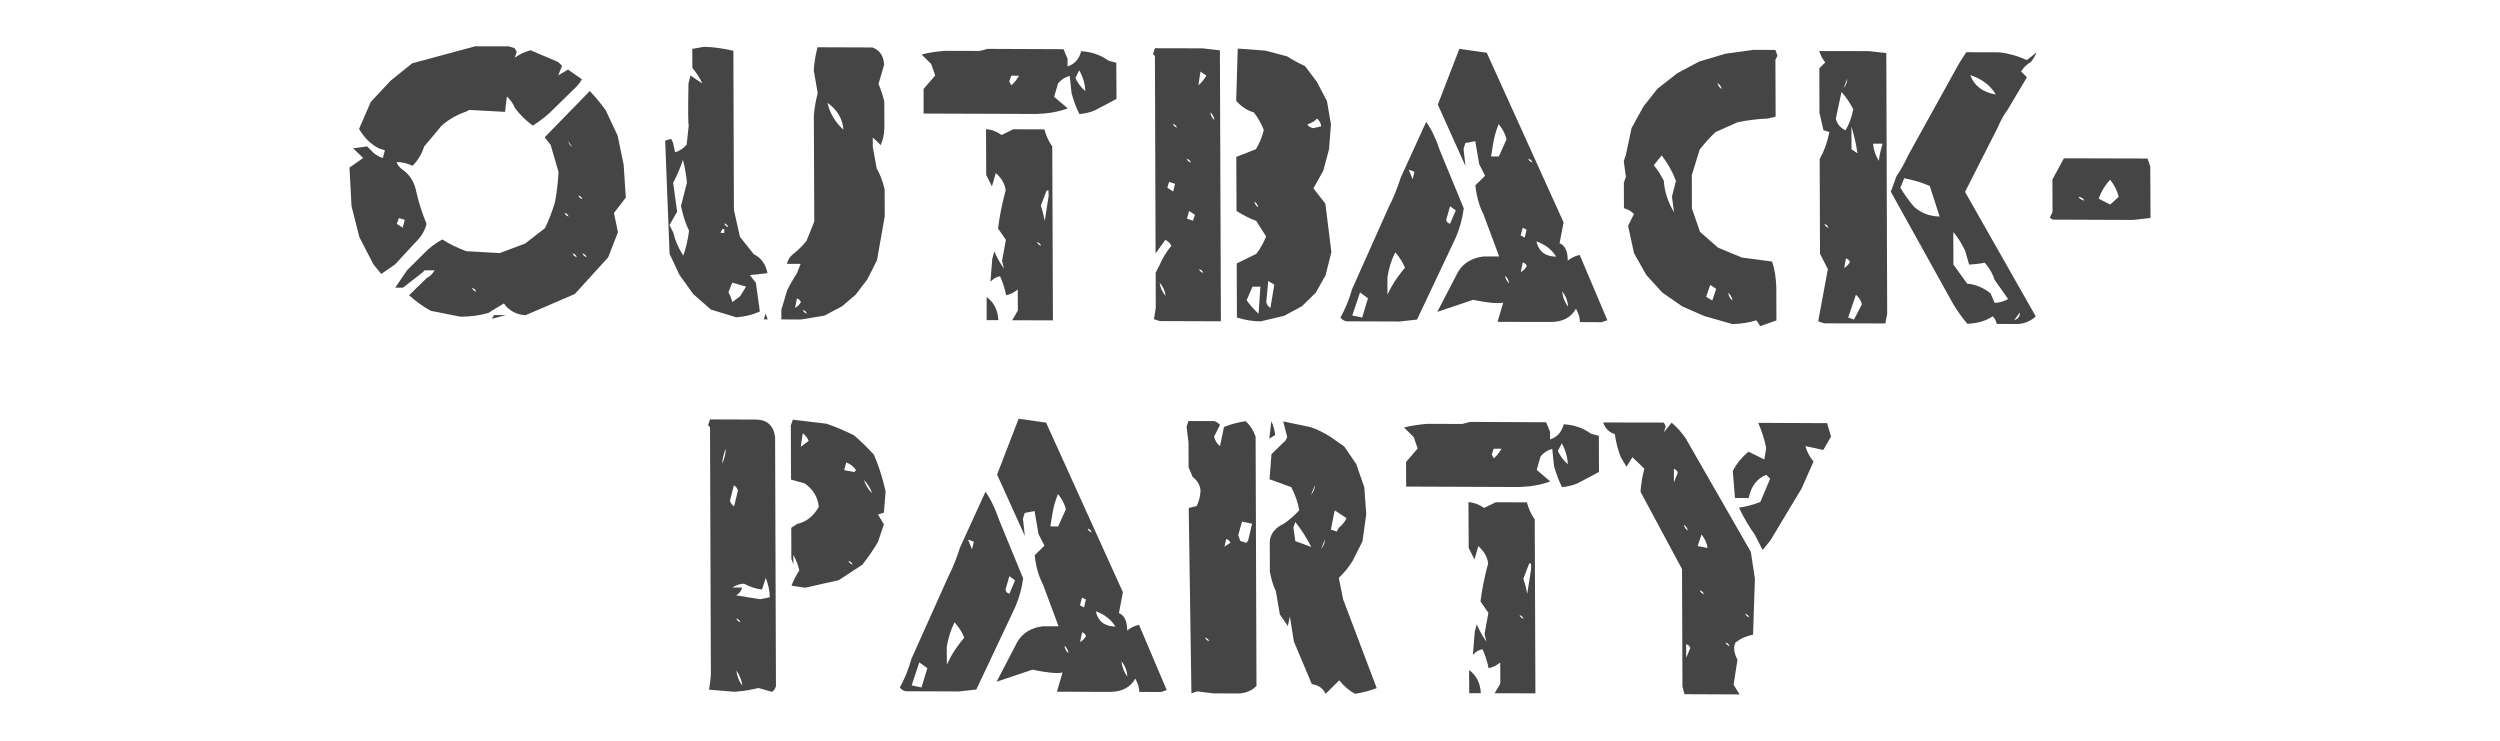
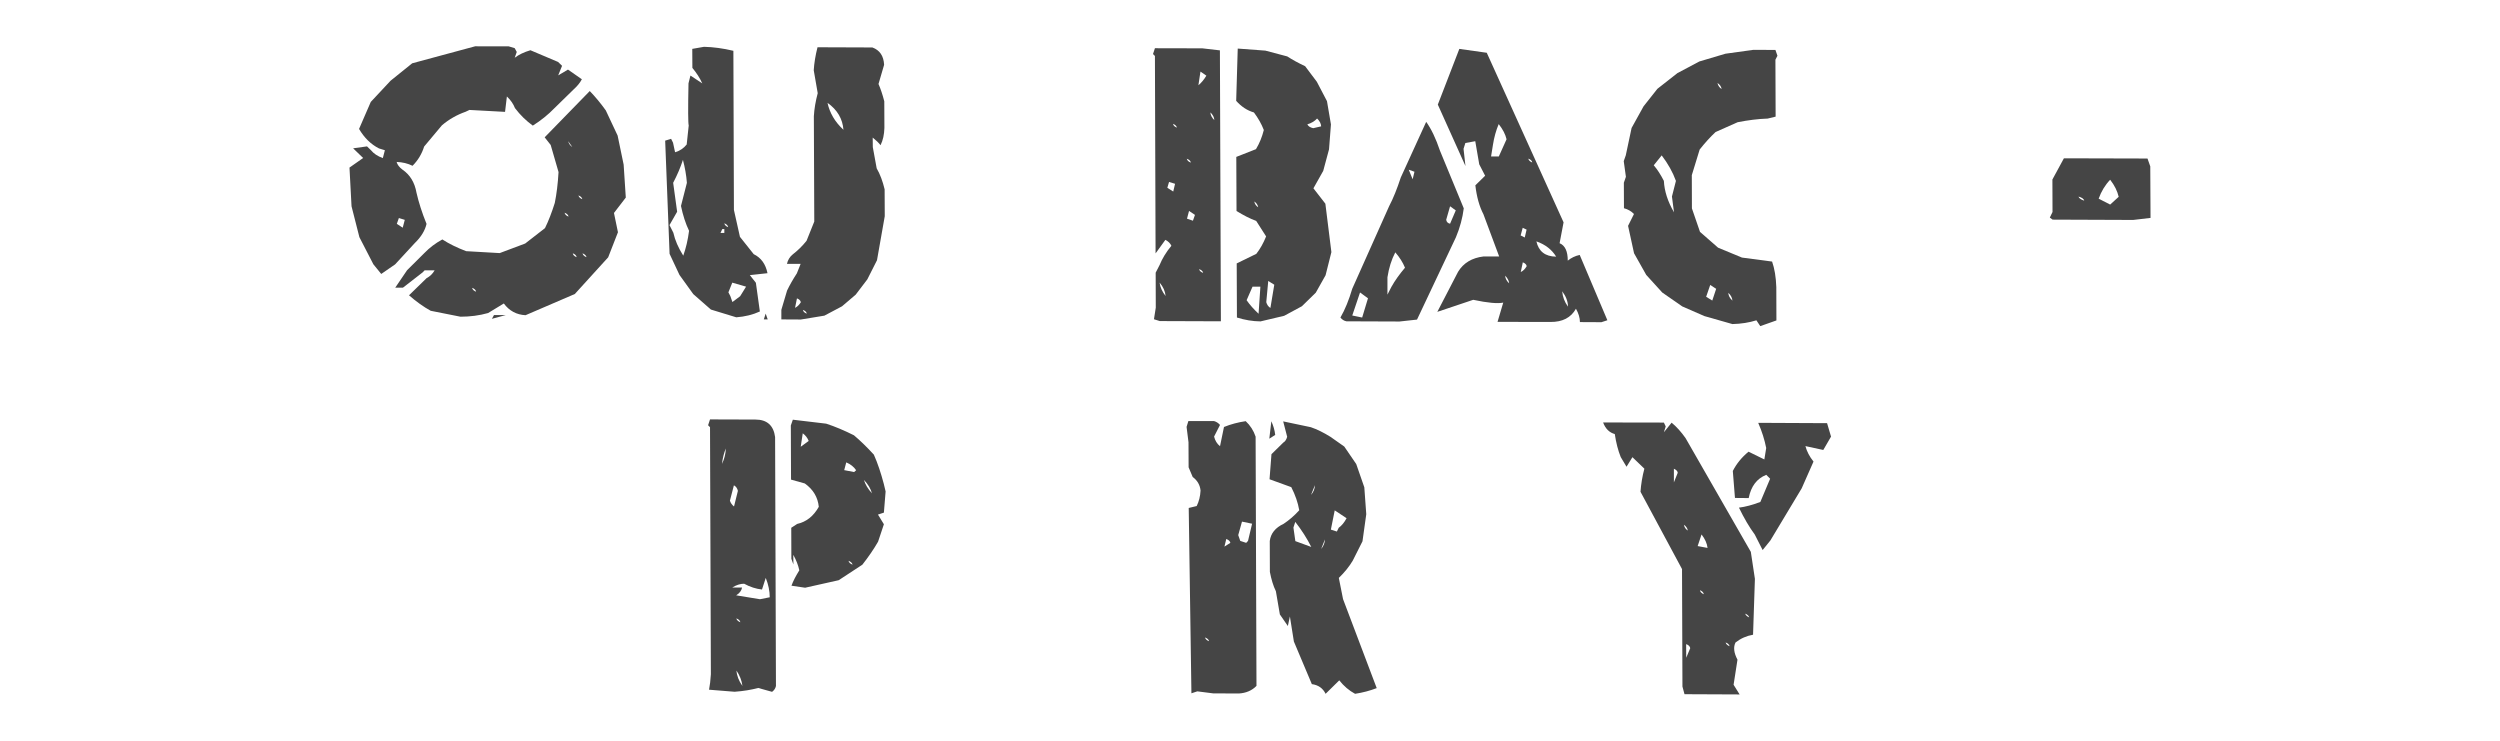
<svg xmlns="http://www.w3.org/2000/svg" version="1.1" id="Ebene_1" x="0px" y="0px" width="135px" height="40px" viewBox="67.5 27.5 135 40" enable-background="new 67.5 27.5 135 40" xml:space="preserve">
  <g>
    <path fill="#454545" d="M94.064,44.716l0.75-0.203h-0.639L94.064,44.716z M93.21,43.253c-0.122-0.046-0.198-0.116-0.215-0.209   C93.123,43.09,93.192,43.16,93.21,43.253z M99.171,41.388c-0.123-0.046-0.192-0.116-0.215-0.209   C99.083,41.231,99.154,41.301,99.171,41.388z M98.637,41.388c-0.122-0.046-0.191-0.116-0.208-0.209   C98.555,41.225,98.625,41.295,98.637,41.388z M89.358,39.372l-0.111,0.424l-0.319-0.208l0.111-0.314L89.358,39.372z M98.201,39.197   c-0.122-0.046-0.191-0.116-0.214-0.209C98.114,39.035,98.184,39.104,98.201,39.197z M98.945,38.256   c-0.116-0.046-0.186-0.11-0.209-0.204C98.857,38.099,98.928,38.169,98.945,38.256z M98.404,35.438   c-0.11-0.07-0.186-0.174-0.221-0.313L98.404,35.438z M96.912,34.915l0.325,0.413l0.424,1.464c-0.035,0.622-0.104,1.179-0.203,1.667   c-0.163,0.518-0.337,0.971-0.529,1.36l-1.069,0.831l-1.377,0.517l-1.812-0.104c-0.488-0.186-0.918-0.395-1.284-0.633   c-0.373,0.203-0.692,0.447-0.958,0.721l-0.947,0.941l-0.639,0.941h0.417l1.07-0.831l0.099-0.104h0.541   c-0.111,0.192-0.257,0.331-0.43,0.418l-0.954,0.93c0.4,0.349,0.791,0.628,1.174,0.837l1.604,0.319c0.517,0,1.017-0.063,1.493-0.198   l0.849-0.516c0.291,0.395,0.686,0.609,1.173,0.633l2.661-1.145l1.801-1.981l0.528-1.354L100.654,39l0.639-0.831l-0.116-1.778   l-0.325-1.569l-0.639-1.36c-0.273-0.383-0.563-0.732-0.866-1.046L96.912,34.915z M89.759,30.918l-1.168,0.941l-1.069,1.145   l-0.633,1.458c0.279,0.477,0.639,0.831,1.074,1.052l0.32,0.099l-0.11,0.424c-0.279-0.099-0.494-0.244-0.64-0.424l-0.214-0.208   l-0.75,0.104l0.541,0.523l-0.738,0.517l0.111,2.091l0.424,1.667l0.755,1.464l0.425,0.523l0.749-0.517l1.057-1.145   c0.343-0.331,0.558-0.68,0.64-1.041c-0.245-0.604-0.424-1.167-0.541-1.679c-0.099-0.563-0.354-0.976-0.755-1.249   c-0.175-0.128-0.279-0.267-0.32-0.418c0.32,0.012,0.604,0.081,0.86,0.208c0.291-0.291,0.499-0.632,0.627-1.04l0.959-1.145   c0.383-0.326,0.813-0.569,1.277-0.732l0.21-0.099l1.923,0.104l0.099-0.831c0.209,0.197,0.349,0.406,0.436,0.627   c0.284,0.377,0.61,0.691,0.964,0.947c0.441-0.279,0.831-0.593,1.167-0.941l1.058-1.034c0.186-0.168,0.326-0.343,0.424-0.528   l-0.75-0.523l-0.528,0.313l0.209-0.517l-0.215-0.208l-1.494-0.633c-0.354,0.104-0.633,0.243-0.848,0.407l0.11-0.314l-0.11-0.204   l-0.326-0.099L93.158,30L89.759,30.918z" />
    <path fill="#454545" d="M108.747,44.747h0.209l-0.11-0.313L108.747,44.747z M111.065,44.438c-0.116-0.046-0.192-0.11-0.209-0.203   C110.983,44.282,111.053,44.351,111.065,44.438z M110.745,43.822c-0.087,0.14-0.191,0.245-0.313,0.302l0.104-0.512   C110.658,43.659,110.729,43.729,110.745,43.822z M107.788,42.979l-0.32,0.517l-0.418,0.314l-0.111-0.32l-0.105-0.204l0.209-0.523   L107.788,42.979z M106.503,39.871h0.111v0.209h-0.209L106.503,39.871z M106.823,39.767c-0.122-0.046-0.192-0.116-0.209-0.209   C106.73,39.604,106.806,39.674,106.823,39.767z M104.592,37.373l-0.319,1.249c0.104,0.505,0.25,0.953,0.436,1.342   c-0.064,0.494-0.168,0.935-0.313,1.342c-0.267-0.424-0.447-0.836-0.535-1.238l-0.209-0.413l0.413-0.721l-0.214-1.563   c0.22-0.418,0.395-0.831,0.528-1.238C104.487,36.554,104.563,36.966,104.592,37.373z M113.046,34.508   c-0.459-0.424-0.744-0.913-0.86-1.453C112.715,33.428,113,33.916,113.046,34.508z M111.442,31.295l0.215,1.237   c-0.116,0.436-0.186,0.849-0.209,1.244l0.023,5.688l-0.418,1.041c-0.232,0.29-0.482,0.529-0.738,0.727   c-0.168,0.133-0.273,0.308-0.319,0.517h0.738l-0.203,0.511c-0.216,0.332-0.39,0.639-0.529,0.93l-0.309,1.041v0.517l1.052,0.006   l1.273-0.209l0.952-0.505l0.737-0.628l0.628-0.825l0.523-1.034l0.419-2.377l-0.007-1.453c-0.104-0.436-0.244-0.813-0.429-1.133   l-0.209-1.144l-0.006-0.517c0.18,0.145,0.326,0.284,0.424,0.412c0.134-0.272,0.197-0.581,0.208-0.93l-0.006-1.44   c-0.093-0.36-0.197-0.674-0.313-0.935L115.242,31c-0.023-0.477-0.232-0.791-0.633-0.937l-2.963-0.011   C111.536,30.482,111.466,30.9,111.442,31.295z M104.691,34.276l-0.11,1.028c-0.163,0.204-0.372,0.343-0.627,0.418l-0.111-0.517   l-0.104-0.209l-0.32,0.099l0.238,6.112l0.534,1.139l0.744,1.034l0.953,0.836l1.371,0.419c0.471-0.036,0.895-0.14,1.273-0.315   l-0.215-1.55l-0.326-0.413l0.953-0.104c-0.099-0.494-0.348-0.836-0.744-1.028l-0.744-0.936l-0.325-1.453l-0.029-8.593   c-0.558-0.133-1.087-0.204-1.587-0.215l-0.633,0.111l0.006,1.028c0.227,0.273,0.407,0.552,0.534,0.837l-0.639-0.424L104.679,32   C104.65,33.398,104.656,34.16,104.691,34.276z" />
-     <path fill="#454545" d="M120.779,44.787h0.633c-0.029-0.546-0.244-0.964-0.633-1.249V44.787z M123.714,40.772   c-0.123-0.046-0.192-0.116-0.215-0.204C123.626,40.615,123.696,40.685,123.714,40.772z M124.12,37.786l0.006,0.302l-0.209,1.342   c-0.059-0.308-0.128-0.587-0.214-0.825l0.318-0.819H124.12z M120.756,36.949l0.308,0.616l0.209-0.721   c0.308,0.273,0.489,0.586,0.535,0.93c-0.198,0.732-0.337,1.424-0.413,2.063l0.424,0.616l-0.209,1.139l0.105,0.413   c-0.216-0.302-0.389-0.609-0.523-0.935l-0.11,0.412l-0.099,1.238c0.151-0.168,0.319-0.273,0.523-0.302   c0.151,0.349,0.262,0.691,0.325,1.028c0.238-0.058,0.448-0.163,0.627-0.313l0.006,1.138l-0.307,0.523l2.201,0.006l-0.035-9.389   c-0.204-0.291-0.342-0.599-0.423-0.924l-1.685-0.006l-0.628,0.308c-0.272-0.191-0.551-0.296-0.842-0.313L120.756,36.949z    M122.528,31.591c-0.128,0.215-0.267,0.39-0.418,0.518l-0.111-0.209l0.111-0.314L122.528,31.591z M126.107,32.423   c-0.245-0.215-0.418-0.454-0.536-0.714l0.21-0.413C125.991,31.679,126.096,32.051,126.107,32.423z M120.408,30.25l-1.889-0.005   c-0.471,0.035-0.889,0.104-1.255,0.197l0.523,0.517l0.215,0.616l-0.628,0.726v1.331l6.101,0.022   c0.622-0.017,1.18-0.116,1.686-0.301l-0.738-0.622l0.209-0.721c0.169-0.209,0.378-0.349,0.633-0.412l0.099,0.935   c0.122,0.43,0.261,0.808,0.424,1.127c0.319-0.029,0.604-0.099,0.842-0.204l1.162-0.616l-0.012-1.952l-0.419-0.11   c-0.424-0.309-0.912-0.482-1.475-0.512c-0.116,0.43-0.367,0.704-0.738,0.82v-0.413l-0.215-0.517l-4.103-0.017L120.408,30.25z" />
    <path fill="#454545" d="M135.561,42.979l-0.098,1.464c-0.263-0.244-0.477-0.488-0.646-0.732l0.32-0.732L135.561,42.979   L135.561,42.979z M130.442,43.485c-0.18-0.227-0.291-0.471-0.325-0.727C130.313,42.985,130.419,43.229,130.442,43.485z    M136.311,42.875l-0.209,1.255c-0.111-0.07-0.187-0.174-0.223-0.313l0.106-1.145L136.311,42.875z M132.47,42.236   c-0.128-0.046-0.197-0.116-0.221-0.203C132.376,42.074,132.452,42.144,132.47,42.236z M132.028,39.104l-0.11,0.314l-0.32-0.11   l0.11-0.418L132.028,39.104z M135.444,38.692c-0.115-0.069-0.185-0.174-0.214-0.313C135.346,38.454,135.416,38.559,135.444,38.692z    M130.953,37.425l-0.098,0.418l-0.319-0.204l0.093-0.314L130.953,37.425z M131.807,36.281c-0.128-0.046-0.198-0.116-0.221-0.209   C131.714,36.118,131.79,36.188,131.807,36.281z M131.052,34.392c-0.122-0.046-0.192-0.116-0.209-0.203   C130.965,34.235,131.034,34.305,131.052,34.392z M138.843,34.323l-0.429,0.099c-0.164-0.035-0.268-0.104-0.318-0.208   c0.207-0.059,0.389-0.163,0.527-0.314C138.762,34.032,138.832,34.171,138.843,34.323z M133.073,33.985   c-0.133-0.128-0.203-0.267-0.214-0.418C132.999,33.701,133.068,33.841,133.073,33.985z M132.644,31.586   c-0.128,0.215-0.273,0.389-0.43,0.517l0.111-0.738L132.644,31.586z M134.254,32.946c0.278,0.313,0.598,0.523,0.958,0.627   c0.227,0.302,0.407,0.616,0.534,0.947c-0.093,0.372-0.231,0.714-0.423,1.034l-1.063,0.419l0.012,2.922   c0.378,0.232,0.726,0.413,1.063,0.535l0.535,0.837c-0.146,0.366-0.326,0.679-0.529,0.941l-1.059,0.517l0.012,2.922   c0.424,0.134,0.849,0.204,1.272,0.209l1.279-0.302l0.958-0.517l0.749-0.732l0.529-0.941l0.314-1.249L139.07,38.5l-0.645-0.831   l0.529-0.941l0.313-1.162l0.104-1.348l-0.214-1.255l-0.547-1.046l-0.633-0.842c-0.36-0.169-0.68-0.343-0.965-0.528l-1.182-0.313   l-1.492-0.111L134.254,32.946z M129.762,30.418l0.104,0.104l0.035,10.662l0.529-0.732c0.15,0.076,0.261,0.18,0.325,0.32   c-0.285,0.343-0.494,0.691-0.64,1.046l-0.209,0.406l0.006,1.888l-0.098,0.627l0.314,0.099l3.3,0.012l-0.053-14.63l-0.947-0.11   l-2.562-0.006L129.762,30.418z" />
    <path fill="#454545" d="M141.371,43.607l-0.314,1.04l-0.535-0.11l0.42-1.244L141.371,43.607z M152.172,44.06   c-0.191-0.261-0.29-0.54-0.314-0.831C152.056,43.491,152.166,43.764,152.172,44.06z M148.994,42.8   c-0.134-0.122-0.209-0.262-0.215-0.413C148.912,42.521,148.982,42.66,148.994,42.8z M149.941,41.875   c-0.088,0.151-0.191,0.256-0.32,0.314l0.111-0.523C149.854,41.713,149.93,41.783,149.941,41.875z M143.37,41.957   c-0.292,0.343-0.54,0.686-0.737,1.04l-0.211,0.413v-0.935c0.076-0.5,0.217-0.953,0.424-1.348   C143.078,41.394,143.254,41.673,143.37,41.957z M151.533,41.359c-0.594-0.006-0.947-0.285-1.068-0.825   C150.947,40.702,151.301,40.981,151.533,41.359z M149.936,39.9l-0.099,0.425l-0.222-0.111l0.111-0.413L149.936,39.9z    M146.112,38.861l-0.308,0.72c-0.116-0.023-0.192-0.093-0.209-0.215l0.209-0.727L146.112,38.861z M143.881,36.774l-0.098,0.407   l-0.211-0.517L143.881,36.774z M150.242,36.275c-0.121-0.046-0.191-0.116-0.214-0.209   C150.156,36.113,150.227,36.182,150.242,36.275z M148.854,35.02l-0.418,0.93h-0.418l0.099-0.616   c0.063-0.412,0.169-0.79,0.313-1.133C148.651,34.479,148.791,34.752,148.854,35.02z M143.143,37.083   c-0.203,0.616-0.406,1.127-0.627,1.545l-1.994,4.462c-0.179,0.604-0.389,1.127-0.639,1.557c0.088,0.111,0.197,0.181,0.326,0.204   l2.864,0.011l0.946-0.104l2.1-4.444c0.219-0.523,0.359-1.046,0.424-1.563l-1.285-3.114c-0.221-0.656-0.471-1.179-0.744-1.557   L143.143,37.083z M145.142,33.149l1.493,3.317l-0.104-0.929l0.098-0.314l0.535-0.098l0.215,1.249l0.318,0.616l-0.528,0.517   c0.07,0.616,0.215,1.139,0.436,1.563l0.849,2.278h-0.836c-0.634,0.075-1.094,0.354-1.383,0.831l-1.121,2.162l1.939-0.651   c0.785,0.168,1.324,0.215,1.622,0.151l-0.308,1.04l2.857,0.005c0.65,0.007,1.109-0.232,1.377-0.714   c0.141,0.249,0.215,0.494,0.215,0.721l1.162,0.006l0.32-0.105l-1.494-3.527c-0.244,0.052-0.459,0.157-0.645,0.308   c0-0.505-0.145-0.819-0.441-0.941l0.215-1.127l-4.148-9.157l-1.481-0.209L145.142,33.149z" />
    <path fill="#454545" d="M161.051,43.735c-0.146-0.134-0.215-0.273-0.222-0.424C160.969,43.444,161.039,43.584,161.051,43.735z    M160.173,43.096l-0.21,0.634l-0.331-0.204l0.22-0.639L160.173,43.096z M158,37.269l-0.215,0.842l0.111,0.854   c-0.338-0.581-0.519-1.145-0.547-1.697c-0.17-0.332-0.349-0.616-0.547-0.843l0.43-0.534C157.575,36.345,157.83,36.798,158,37.269z    M160.469,32.307c-0.115-0.07-0.191-0.18-0.227-0.326C160.365,32.057,160.44,32.161,160.469,32.307z M160.672,30.401l-1.406,0.418   l-1.184,0.628l-1.081,0.848l-0.749,0.947l-0.646,1.168l-0.313,1.476l-0.111,0.314l0.117,0.848l-0.111,0.319l0.006,1.377   c0.215,0.058,0.4,0.163,0.54,0.313l-0.318,0.639l0.323,1.481l0.658,1.168l0.866,0.952l1.08,0.75l1.197,0.523l1.511,0.43   c0.477-0.012,0.906-0.081,1.295-0.203l0.209,0.314l0.872-0.308l-0.006-1.796c-0.018-0.546-0.095-1.005-0.228-1.383l-1.626-0.215   l-1.29-0.534l-0.977-0.854l-0.436-1.267l-0.006-1.795l0.424-1.383c0.279-0.354,0.568-0.674,0.86-0.947l1.191-0.529   c0.559-0.11,1.099-0.18,1.621-0.197l0.43-0.105l-0.011-3.073l0.109-0.215l-0.109-0.313l-1.191-0.006L160.672,30.401z" />
-     <path fill="#454545" d="M176.266,44.787l0.309-0.413C176.58,44.583,176.477,44.723,176.266,44.787z M168.041,43.933l-0.426,0.825   l-0.313-0.111l0.418-1.231C167.896,43.573,168,43.747,168.041,43.933z M167.395,41.655c-0.087,0.145-0.191,0.25-0.309,0.313   l0.095-0.517C167.308,41.498,167.378,41.568,167.395,41.655z M173.624,41.057l0.208,0.732c0.32-0.018,0.6-0.052,0.842-0.104   c0.258,0.285,0.432,0.599,0.536,0.93l0.731,1.034c-0.256,0.14-0.499,0.204-0.731,0.204l-0.222-0.511   c-0.389-0.313-0.808-0.488-1.26-0.523l-0.744-1.034l-0.006-1.755C173.246,40.348,173.461,40.696,173.624,41.057z M166.232,39.802   c-0.122-0.052-0.191-0.122-0.208-0.209C166.146,39.639,166.216,39.709,166.232,39.802z M171.706,37.542l0.534,1.65   c-0.541-0.011-0.999-0.186-1.371-0.517c-0.297-0.343-0.545-0.692-0.749-1.04l0.21-0.512   C170.846,37.228,171.305,37.367,171.706,37.542z M169.162,35.258c-0.104,0.331-0.176,0.645-0.204,0.93   c-0.181-0.285-0.286-0.599-0.313-0.93H169.162z M167.802,35.775l-0.319-0.209l-0.006-1.237   C167.633,34.839,167.738,35.322,167.802,35.775z M167.576,33.398c-0.088,0.448-0.228,0.825-0.419,1.139   c-0.278-0.133-0.454-0.342-0.523-0.633l0.308-1.441C167.203,32.765,167.412,33.08,167.576,33.398z M167.053,32.26l0.202-0.517   C167.25,31.935,167.181,32.109,167.053,32.26z M175.273,32.603c-0.709-0.122-1.168-0.47-1.376-1.046   C174.523,31.76,174.982,32.109,175.273,32.603z M166.064,30.872l-0.319,0.313l0.005,2.406l0.215,0.941l0.32,0.099   c-0.11,0.557-0.285,1.04-0.522,1.458l0.017,5.113l0.424,0.831l-0.522,2.818l0.324,0.11l3.301,0.006l0.101-0.518l-0.047-14.084   l-0.953-0.104l-2.668-0.005C165.809,30.482,165.913,30.692,166.064,30.872z M173.055,31.348l-2.516,4.543   c-0.193,0.418-0.401,0.791-0.628,1.122l-0.308,0.837l3.388,6.101c0.238,0.384,0.487,0.727,0.744,1.034   c0.556-0.023,1.016-0.157,1.37-0.407c0.117,0.117,0.186,0.256,0.216,0.413l1.155,0.007c0.384-0.036,0.697-0.169,0.953-0.414   l-3.817-6.722l1.778-3.503c0.15-0.36,0.326-0.668,0.518-0.93l1.045-1.755l-0.313-0.313c0.139-0.227,0.319-0.396,0.527-0.512   c0.14-0.18,0.245-0.354,0.309-0.517l-0.528,0.412c-0.495-0.227-0.982-0.36-1.47-0.419l-1.795-0.005   C173.426,30.686,173.223,31.029,173.055,31.348z" />
    <path fill="#454545" d="M180.05,38.337c-0.175-0.058-0.278-0.127-0.313-0.221C179.922,38.163,180.025,38.238,180.05,38.337z    M181.909,38.128l-0.46,0.419l-0.621-0.319c0.14-0.39,0.344-0.732,0.621-1.022C181.688,37.513,181.838,37.82,181.909,38.128z    M178.33,37.193l0.006,1.755l-0.146,0.302l0.15,0.11l4.353,0.017l0.936-0.11l-0.014-2.783l-0.15-0.424l-4.514-0.012L178.33,37.193z   " />
    <path fill="#454545" d="M107.591,64.541c-0.192-0.268-0.302-0.547-0.321-0.83C107.445,63.972,107.556,64.252,107.591,64.541z    M107.48,61.102c-0.123-0.047-0.192-0.116-0.221-0.209C107.387,60.938,107.457,61.009,107.48,61.102z M109.066,59.753l-0.529,0.105   l-1.284-0.21c0.186-0.115,0.29-0.256,0.319-0.423h-0.528c0.215-0.134,0.43-0.204,0.639-0.204c0.319,0.174,0.639,0.278,0.965,0.313   l0.203-0.628C108.997,59.08,109.066,59.423,109.066,59.753z M113.54,57.992c-0.123-0.046-0.197-0.115-0.221-0.209   C113.441,57.83,113.517,57.9,113.54,57.992z M107.346,54.007l-0.209,0.844c-0.116-0.094-0.185-0.198-0.221-0.315l0.215-0.83   C107.248,53.77,107.317,53.873,107.346,54.007z M114.586,54.141c-0.215-0.238-0.36-0.476-0.436-0.727   C114.37,53.643,114.516,53.885,114.586,54.141z M113.732,52.893l-0.11,0.098l-0.535-0.104l0.111-0.419   C113.429,52.566,113.61,52.711,113.732,52.893z M106.486,52.549c0.041-0.326,0.111-0.598,0.209-0.831   C106.684,52.014,106.615,52.294,106.486,52.549z M111.169,51.311l-0.43,0.314l0.11-0.727   C111.001,51.01,111.105,51.148,111.169,51.311z M110.205,50.475l0.011,2.924l0.744,0.208c0.454,0.325,0.703,0.743,0.755,1.261   c-0.284,0.506-0.674,0.814-1.167,0.924L110.228,56l0.006,1.674l0.11,0.308l-0.006-0.522c0.163,0.29,0.267,0.569,0.325,0.837   c-0.186,0.302-0.332,0.574-0.424,0.831l0.738,0.109l1.813-0.406l1.278-0.838c0.331-0.423,0.616-0.836,0.848-1.242l0.314-0.941   l-0.32-0.523l0.32-0.105l0.093-1.143l-0.099-0.413c-0.152-0.575-0.326-1.104-0.536-1.575c-0.377-0.412-0.738-0.761-1.075-1.045   c-0.523-0.262-1.022-0.473-1.499-0.628l-1.801-0.214L110.205,50.475z M105.737,50.463l0.104,0.105l0.046,13.34   c-0.018,0.318-0.052,0.599-0.099,0.836l1.382,0.111c0.476-0.035,0.901-0.105,1.272-0.205l0.75,0.209   c0.11-0.079,0.181-0.186,0.209-0.313l-0.046-13.445c-0.081-0.627-0.436-0.945-1.063-0.945l-2.452-0.008L105.737,50.463z" />
-     <path fill="#454545" d="M117.578,63.582l-0.319,1.041l-0.529-0.111l0.412-1.244L117.578,63.582z M128.373,64.035   c-0.186-0.26-0.29-0.54-0.313-0.824C128.263,63.465,128.368,63.738,128.373,64.035z M125.196,62.78   c-0.134-0.126-0.205-0.261-0.21-0.417C125.114,62.495,125.189,62.635,125.196,62.78z M126.142,61.852   c-0.087,0.15-0.192,0.256-0.319,0.314l0.111-0.523C126.061,61.688,126.131,61.758,126.142,61.852z M119.571,61.932   c-0.291,0.344-0.535,0.686-0.732,1.041l-0.209,0.412l-0.006-0.936c0.076-0.499,0.221-0.953,0.423-1.348   C119.28,61.369,119.46,61.648,119.571,61.932z M127.734,61.334c-0.587-0.006-0.941-0.284-1.063-0.826   C127.147,60.678,127.501,60.957,127.734,61.334z M126.137,59.875l-0.099,0.425l-0.221-0.11l0.11-0.414L126.137,59.875z    M122.313,58.836l-0.302,0.721c-0.123-0.023-0.192-0.093-0.215-0.216l0.21-0.727L122.313,58.836z M120.088,56.75l-0.099,0.412   l-0.215-0.523L120.088,56.75z M126.443,56.249c-0.121-0.046-0.19-0.116-0.208-0.208C126.357,56.088,126.433,56.158,126.443,56.249z    M125.057,55.002l-0.419,0.929l-0.418-0.006l0.099-0.616c0.064-0.406,0.168-0.789,0.313-1.133   C124.852,54.454,124.998,54.733,125.057,55.002z M119.345,57.057c-0.197,0.617-0.407,1.135-0.622,1.547l-2,4.461   c-0.174,0.605-0.389,1.128-0.633,1.559c0.087,0.109,0.191,0.18,0.319,0.203l2.864,0.012l0.948-0.105l2.098-4.444   c0.221-0.523,0.366-1.046,0.43-1.558l-1.284-3.121c-0.226-0.656-0.476-1.178-0.749-1.555L119.345,57.057z M121.343,53.125   l1.499,3.316l-0.104-0.93l0.099-0.313l0.529-0.1l0.215,1.248l0.32,0.617l-0.529,0.522c0.07,0.616,0.214,1.134,0.442,1.558   l0.848,2.276h-0.842c-0.628,0.076-1.086,0.354-1.377,0.831l-1.127,2.162l1.94-0.65c0.79,0.168,1.331,0.221,1.622,0.152   l-0.302,1.038l2.853,0.011c0.651,0,1.11-0.238,1.377-0.719c0.145,0.256,0.215,0.493,0.215,0.719l1.162,0.007l0.32-0.105   l-1.494-3.525c-0.238,0.052-0.453,0.155-0.639,0.308c0-0.506-0.15-0.819-0.447-0.942l0.214-1.128l-4.148-9.156l-1.482-0.209   L121.343,53.125z" />
    <path fill="#454545" d="M132.79,62.125c-0.123-0.041-0.192-0.111-0.221-0.203C132.696,61.969,132.771,62.037,132.79,62.125z    M138.843,57.145l0.204-0.518C139.041,56.814,138.971,56.988,138.843,57.145z M133.94,56.814l-0.32,0.202l0.099-0.412   C133.846,56.656,133.922,56.721,133.94,56.814z M138.309,57.035l-0.86-0.314l-0.104-0.732l0.1-0.307   C137.792,56.128,138.082,56.582,138.309,57.035z M135.113,55.78l-0.22,0.929l-0.099,0.105l-0.32-0.105l-0.11-0.313l0.203-0.728   L135.113,55.78z M140.215,55.483c-0.118,0.226-0.263,0.401-0.424,0.517l-0.1,0.203l-0.324-0.104l0.208-1.039L140.215,55.483z    M138.296,54.223l0.21-0.523C138.5,53.897,138.43,54.07,138.296,54.223z M137.007,51.086c-0.04,0.15-0.11,0.255-0.209,0.313   l-0.639,0.627l-0.104,1.354l1.174,0.426c0.215,0.418,0.359,0.835,0.43,1.248c-0.262,0.291-0.547,0.535-0.843,0.732   c-0.448,0.209-0.697,0.518-0.749,0.93l0.006,1.667c0.076,0.396,0.18,0.75,0.325,1.046l0.214,1.25l0.432,0.626l0.11-0.517   l0.215,1.354l0.97,2.301c0.35,0.047,0.598,0.222,0.743,0.523l0.738-0.727c0.245,0.309,0.529,0.553,0.854,0.727   c0.407-0.064,0.797-0.164,1.168-0.308l-1.818-4.806l-0.228-1.145c0.308-0.297,0.56-0.609,0.751-0.93l0.527-1.046l0.204-1.464   l-0.105-1.452l-0.436-1.255l-0.646-0.946l-0.743-0.523c-0.372-0.232-0.726-0.407-1.063-0.522l-1.493-0.314L137.007,51.086z    M136.043,51.189l0.318-0.203c-0.028-0.264-0.104-0.507-0.209-0.739L136.043,51.189z M131.575,50.551l0.104,0.831l0.006,1.354   l0.221,0.522c0.255,0.186,0.395,0.436,0.424,0.732c-0.017,0.318-0.087,0.592-0.209,0.836l-0.43,0.104l0.146,10.008l0.318-0.105   l0.855,0.109l1.382,0.007c0.389-0.022,0.714-0.157,0.958-0.412l-0.047-13.458c-0.11-0.33-0.29-0.608-0.535-0.836   c-0.406,0.06-0.801,0.162-1.173,0.314l-0.214,1.039c-0.164-0.132-0.268-0.308-0.32-0.521l0.32-0.629   c-0.093-0.105-0.198-0.174-0.326-0.209h-1.383L131.575,50.551z" />
-     <path fill="#454545" d="M146.838,64.931h0.628c-0.028-0.547-0.245-0.964-0.634-1.249L146.838,64.931z M149.768,60.916   c-0.123-0.047-0.193-0.117-0.209-0.203C149.68,60.76,149.75,60.828,149.768,60.916z M150.18,57.93v0.302l-0.211,1.342   c-0.051-0.308-0.127-0.587-0.207-0.825l0.313-0.818H150.18z M146.81,57.092l0.313,0.617l0.205-0.721   c0.307,0.272,0.486,0.587,0.533,0.93c-0.197,0.73-0.338,1.422-0.413,2.063l0.425,0.615l-0.209,1.139l0.104,0.412   c-0.215-0.301-0.389-0.609-0.522-0.935l-0.111,0.411l-0.098,1.239c0.149-0.168,0.317-0.273,0.522-0.302   c0.152,0.349,0.262,0.691,0.326,1.027c0.238-0.059,0.447-0.162,0.627-0.313l0.006,1.139l-0.308,0.523l2.202,0.004l-0.035-9.389   c-0.203-0.291-0.342-0.598-0.424-0.924l-1.68-0.006l-0.634,0.307c-0.272-0.191-0.551-0.295-0.843-0.313L146.81,57.092z    M148.582,51.734c-0.129,0.217-0.268,0.391-0.419,0.519l-0.11-0.208l0.11-0.314L148.582,51.734z M152.161,52.566   c-0.245-0.215-0.419-0.453-0.536-0.715l0.211-0.412C152.045,51.822,152.148,52.195,152.161,52.566z M146.461,50.393l-1.888-0.006   c-0.472,0.035-0.89,0.106-1.255,0.197l0.523,0.518l0.213,0.616l-0.627,0.728l0.006,1.329l6.096,0.024   c0.622-0.018,1.186-0.117,1.686-0.302l-0.732-0.622l0.203-0.721c0.17-0.209,0.377-0.349,0.635-0.414l0.098,0.938   c0.122,0.43,0.268,0.807,0.43,1.127c0.314-0.03,0.598-0.1,0.836-0.203l1.162-0.617l-0.01-1.951l-0.42-0.111   c-0.424-0.309-0.912-0.482-1.476-0.511c-0.116,0.431-0.366,0.702-0.738,0.819v-0.413l-0.21-0.517l-4.107-0.018L146.461,50.393z" />
    <path fill="#454545" d="M158.772,62.502l-0.216,0.517l-0.004-0.737C158.68,62.328,158.756,62.404,158.772,62.502z M160.898,62.397   c-0.121-0.048-0.191-0.116-0.215-0.204C160.806,62.234,160.877,62.311,160.898,62.397z M161.957,60.84   c-0.123-0.052-0.191-0.121-0.217-0.203C161.863,60.684,161.932,60.752,161.957,60.84z M159.504,59.59   c-0.121-0.057-0.191-0.126-0.208-0.219C159.424,59.423,159.493,59.499,159.504,59.59z M159.708,57.088l-0.534-0.1l0.209-0.627   C159.569,56.6,159.68,56.844,159.708,57.088z M158.645,56.15c-0.117-0.068-0.186-0.174-0.215-0.313   C158.546,55.912,158.615,56.018,158.645,56.15z M158.098,53.031l-0.208,0.518v-0.738C158.018,52.869,158.088,52.938,158.098,53.031   z M162.875,51.693l-0.1,0.617l-0.854-0.419c-0.367,0.303-0.65,0.651-0.849,1.041l0.116,1.457l0.742,0.007   c0.123-0.634,0.438-1.053,0.949-1.256l0.208,0.211l-0.528,1.254c-0.424,0.162-0.813,0.266-1.156,0.308   c0.273,0.563,0.559,1.054,0.854,1.452l0.425,0.837l0.418-0.517l1.69-2.813l0.639-1.447c-0.215-0.268-0.36-0.546-0.437-0.836   l0.965,0.209l0.419-0.721l-0.214-0.726l-3.719-0.018C162.648,50.801,162.787,51.247,162.875,51.693z M154.699,50.94   c0.068,0.464,0.176,0.882,0.32,1.241l0.313,0.523l0.319-0.516l0.645,0.621c-0.111,0.413-0.18,0.832-0.209,1.248l2.242,4.173   l0.023,6.344l0.111,0.413L161.439,65l-0.325-0.523l0.21-1.354c-0.197-0.371-0.232-0.68-0.105-0.93   c0.284-0.22,0.598-0.359,0.946-0.418l0.1-3.016l-0.22-1.458l-3.527-6.147c-0.231-0.326-0.477-0.604-0.75-0.83l-0.418,0.518   l0.099-0.314l-0.099-0.209l-3.282-0.006C154.193,50.65,154.404,50.858,154.699,50.94z" />
  </g>
</svg>